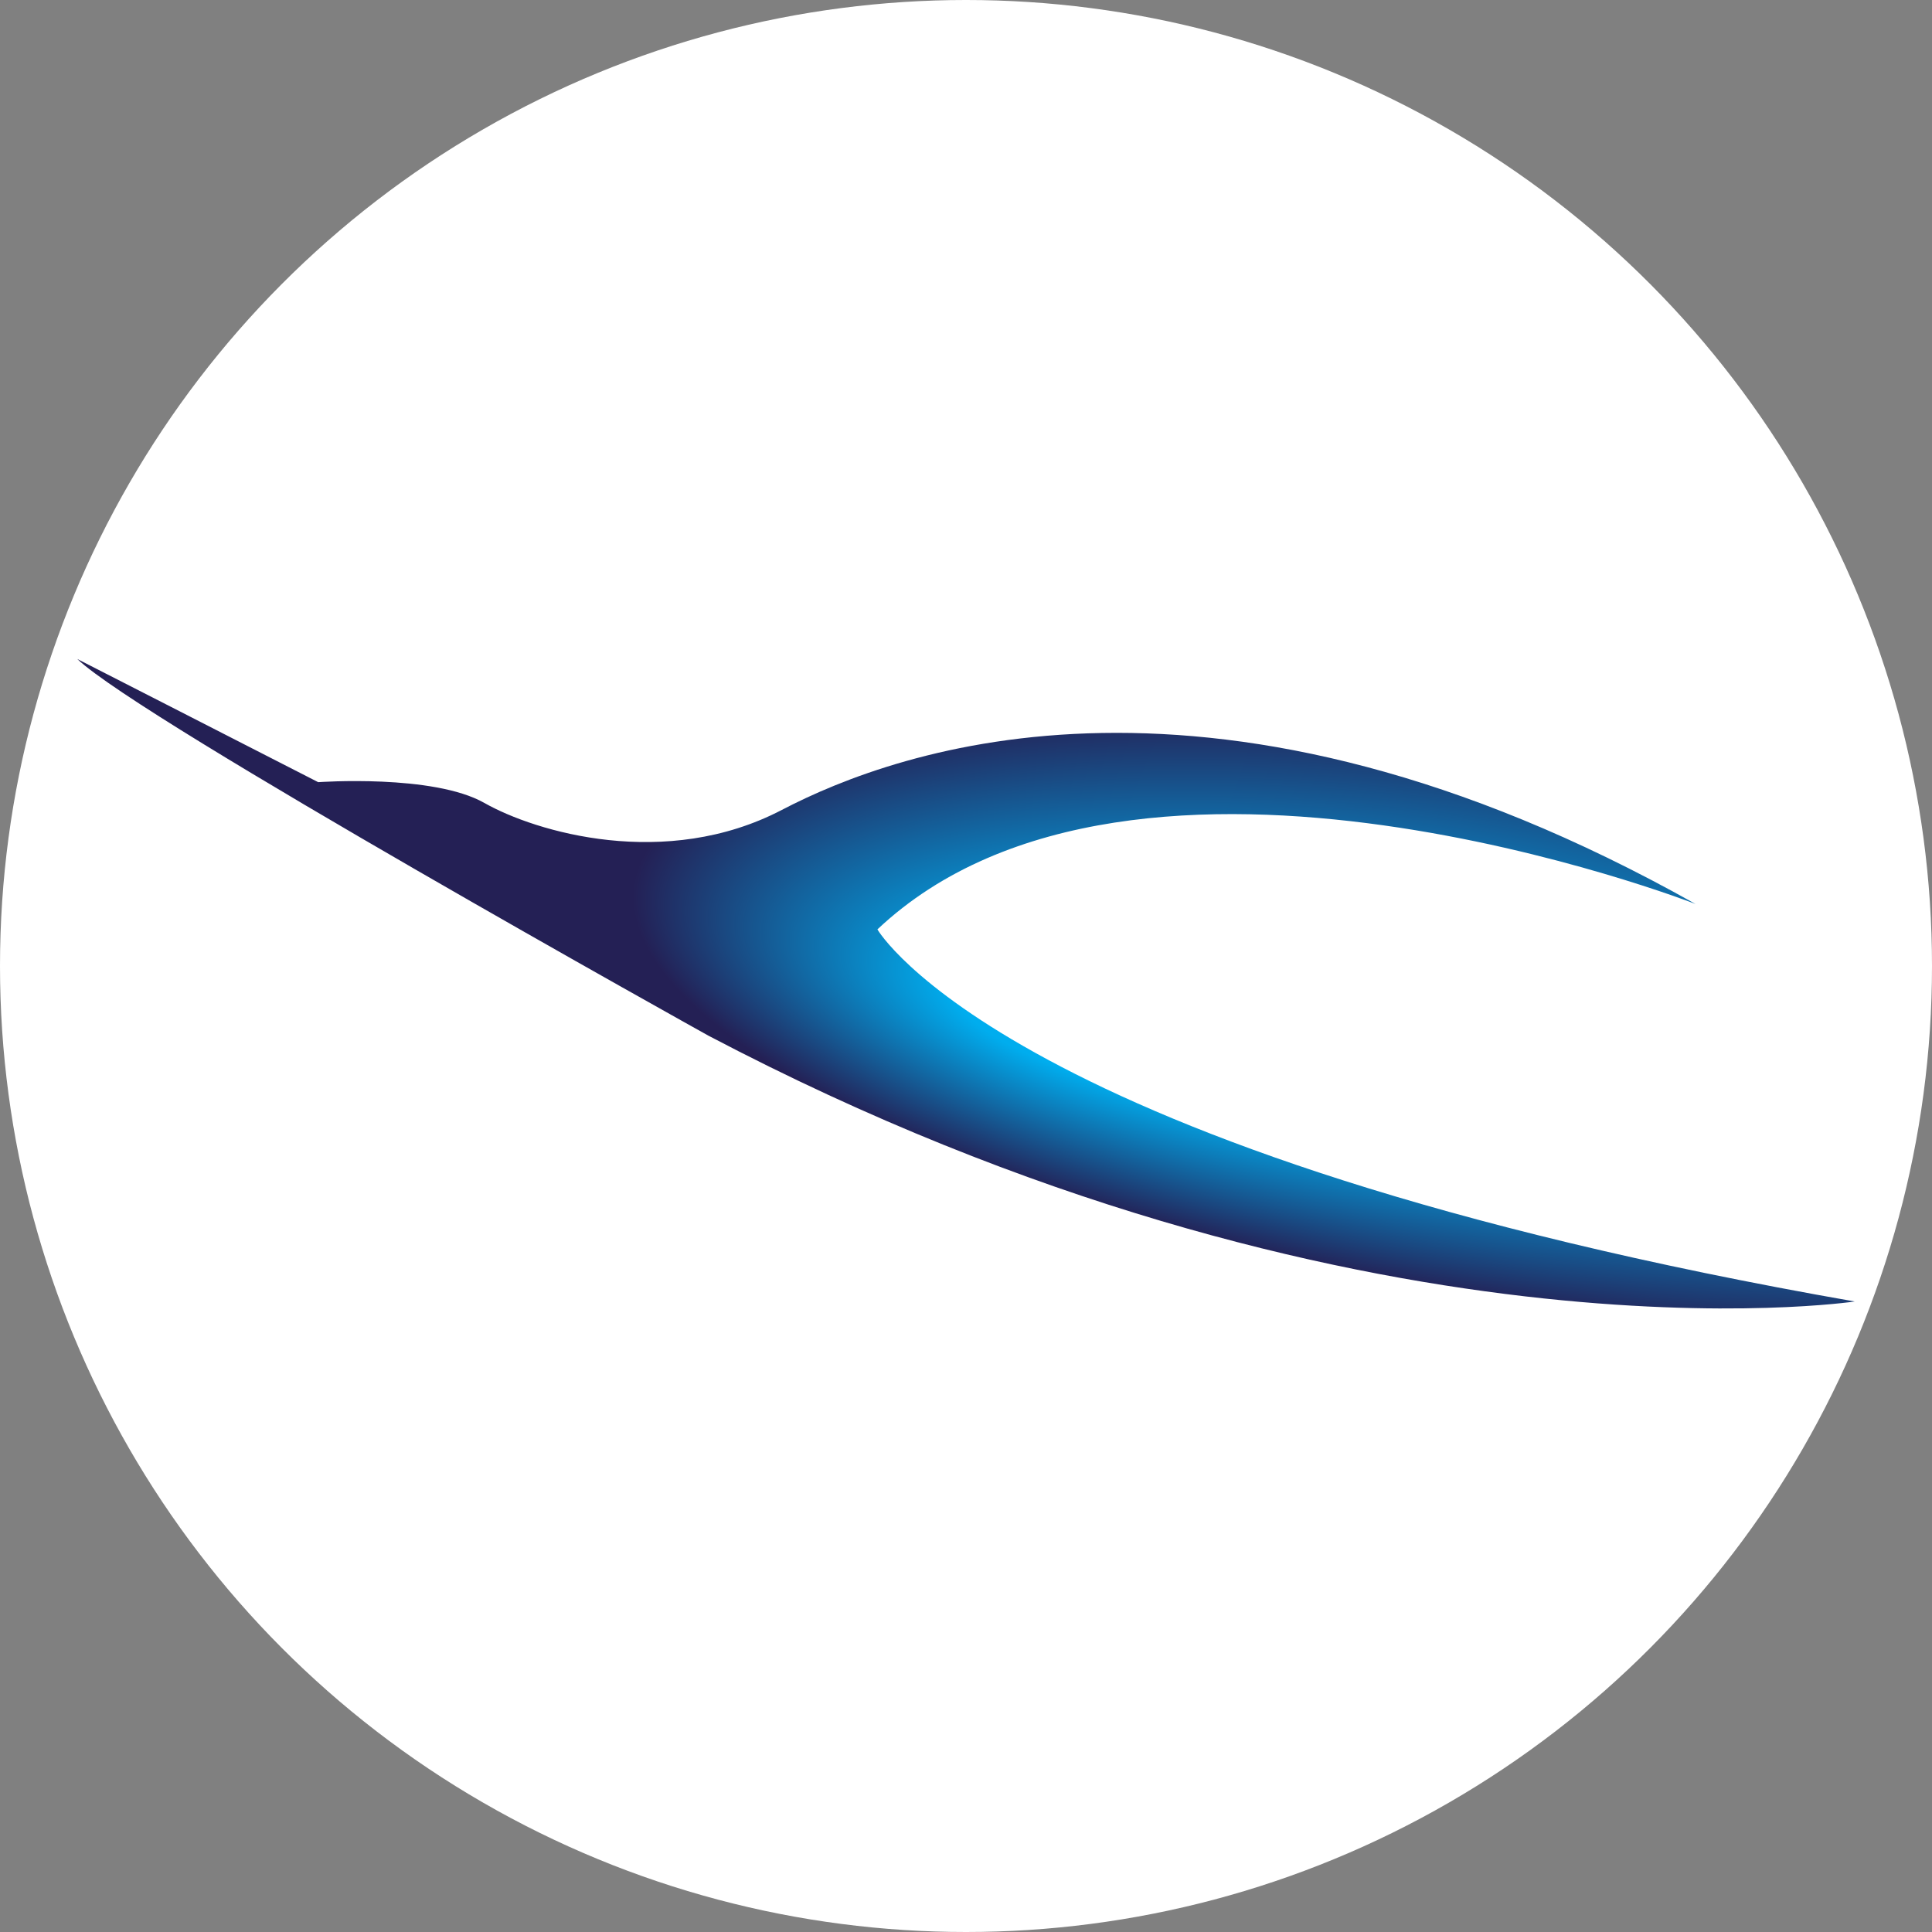
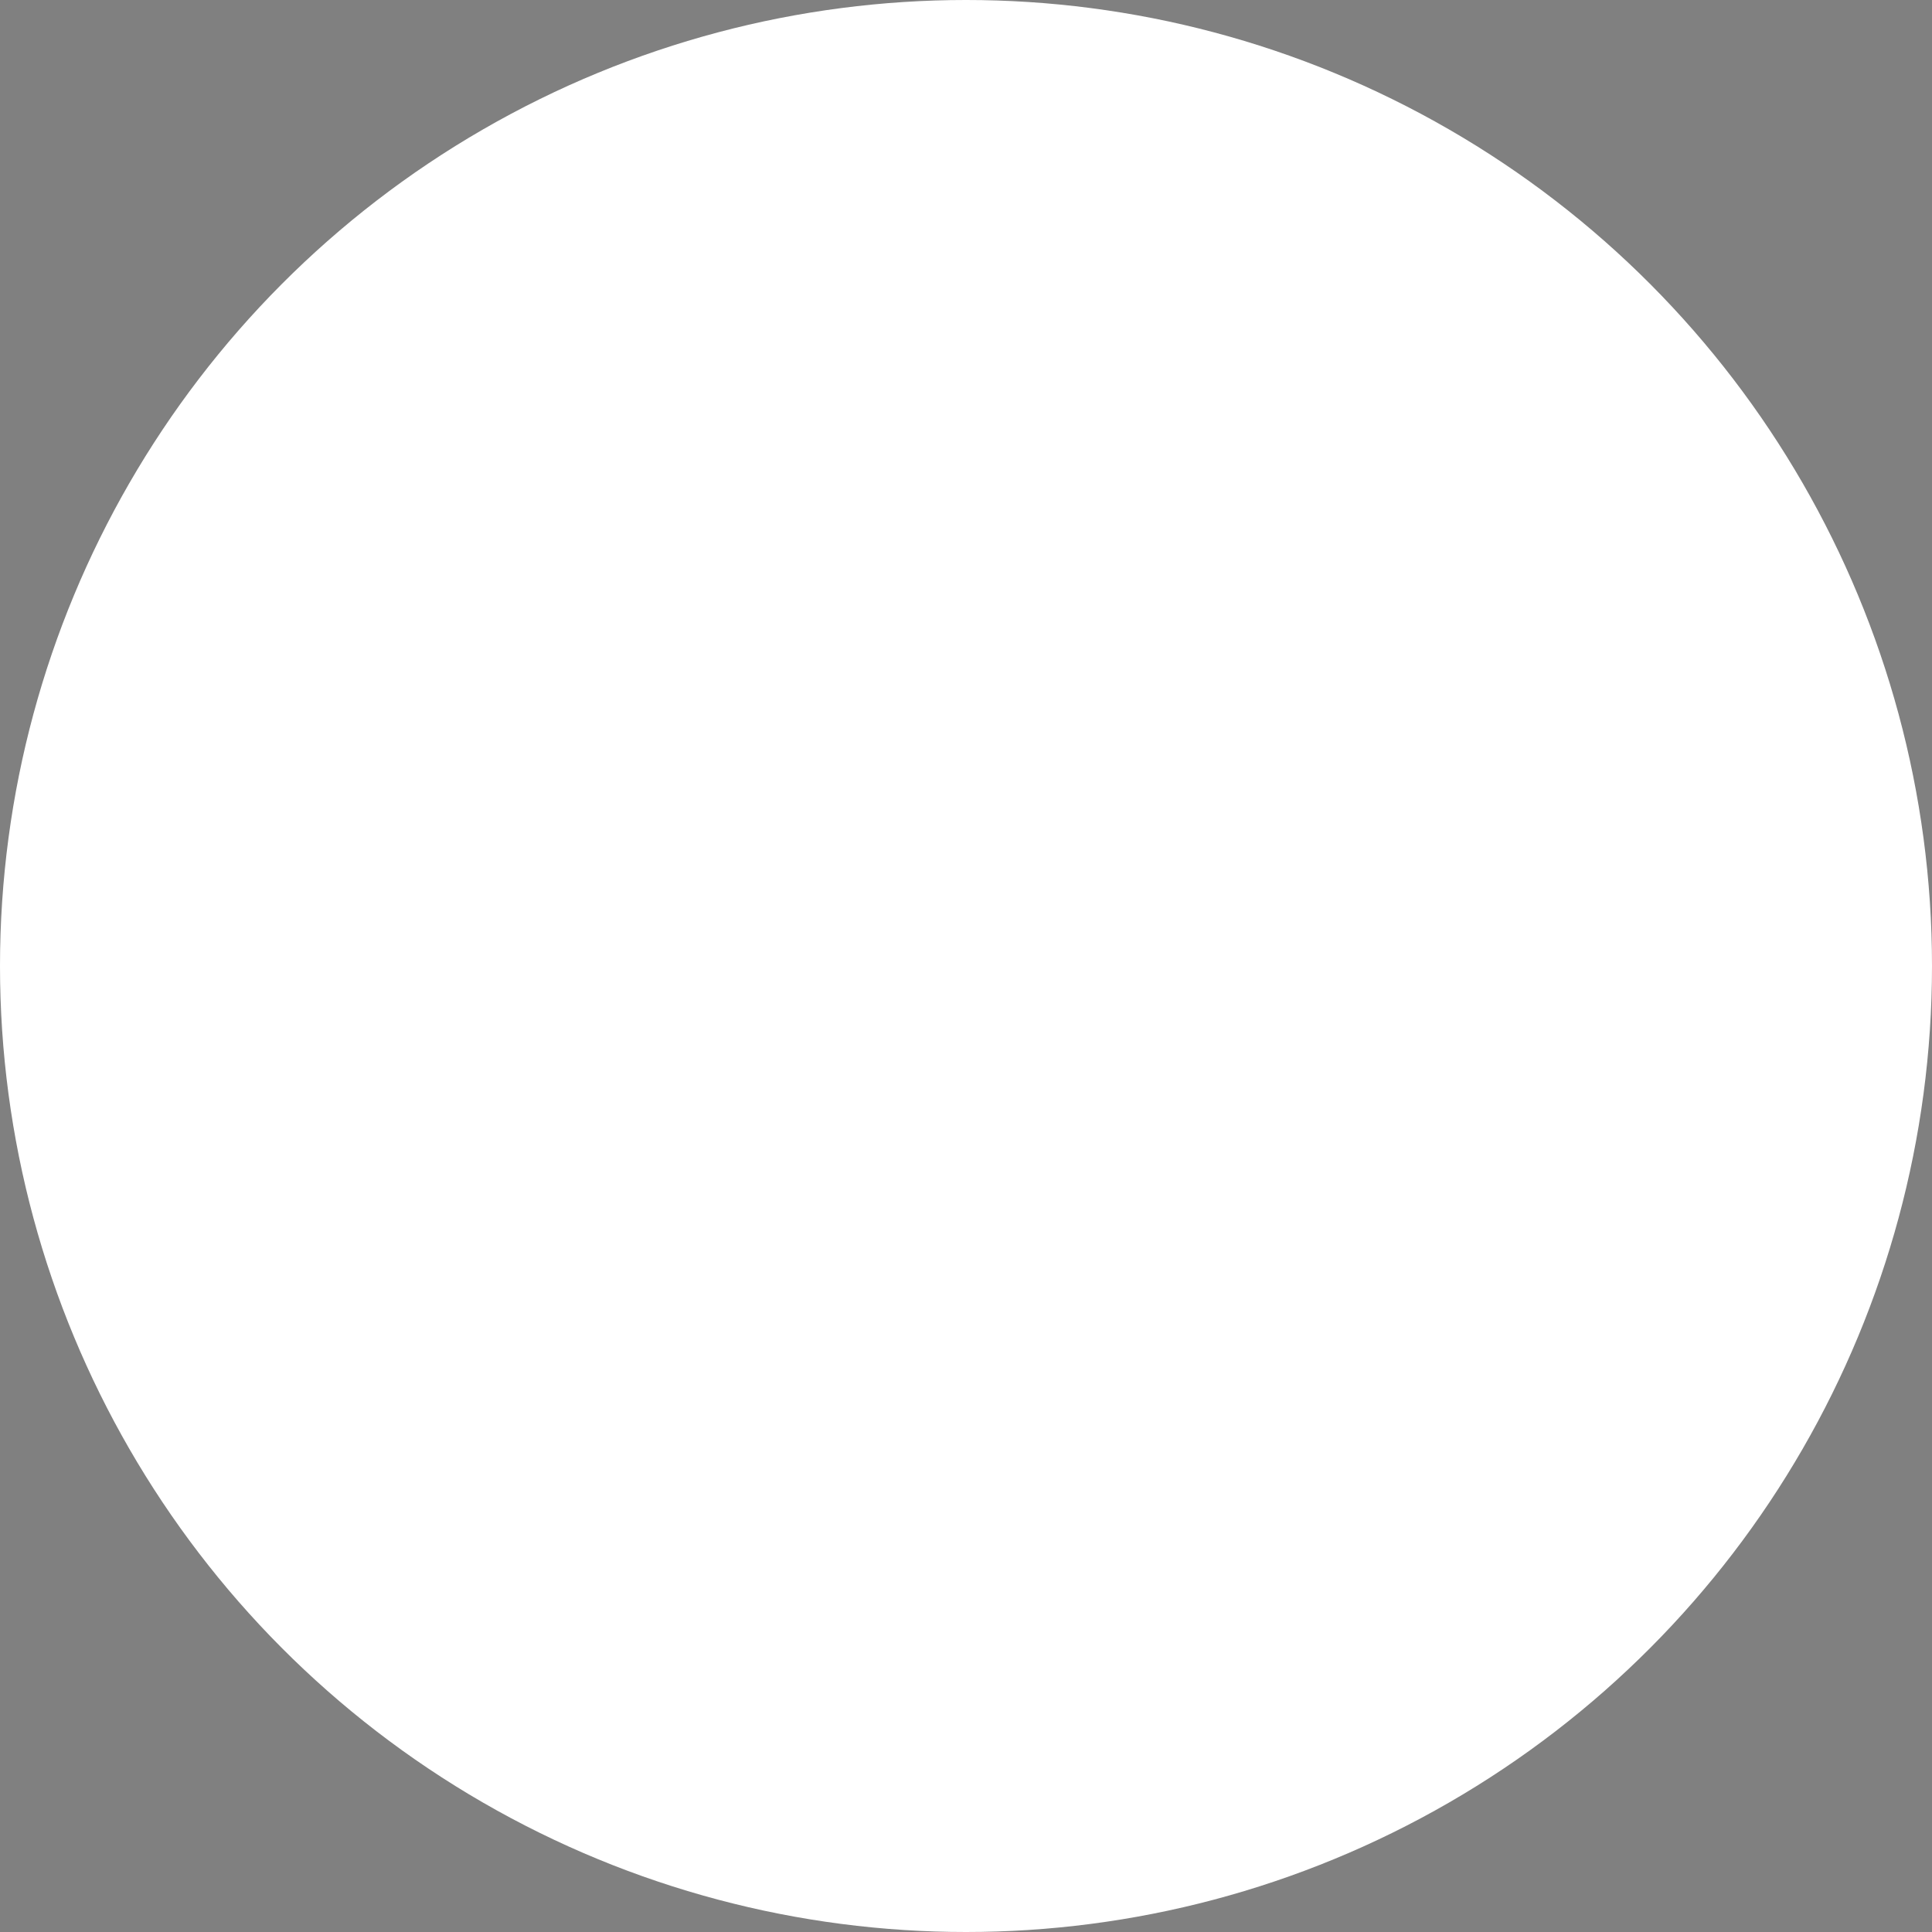
<svg xmlns="http://www.w3.org/2000/svg" viewBox="0 0 200 200">
  <rect x="0" y="0" width="200" height="200" fill="#808080" stroke="none" />
  <radialGradient id="a" cx="167.82" cy="106.47" fx="221.871" fy="81.298" gradientTransform="matrix(-.99 -.144 .042 -.287 329.46 161.15)" gradientUnits="userSpaceOnUse" r="103.23">
    <stop offset=".13" stop-color="#00adee" />
    <stop offset=".28" stop-color="#00adee" />
    <stop offset=".31" stop-color="#00adee" />
    <stop offset="1" stop-color="#242055" />
  </radialGradient>
  <circle cx="100" cy="100" fill="#fff" r="100" />
-   <path d="m192 134.73s-51.58 7.74-118.65-27.51c0 0-58.76-32.68-65.35-39 0 0 17.63 9 24.94 12.75 0 0 11.9-.86 17.2 2.15s18.77 7 30.8.72 44.86-18.2 94.58 9.74c0 0-57.94-22.59-84.69 2.63 0 .02 13.38 23.14 101.17 38.52z" fill="url(#a)" />
</svg>